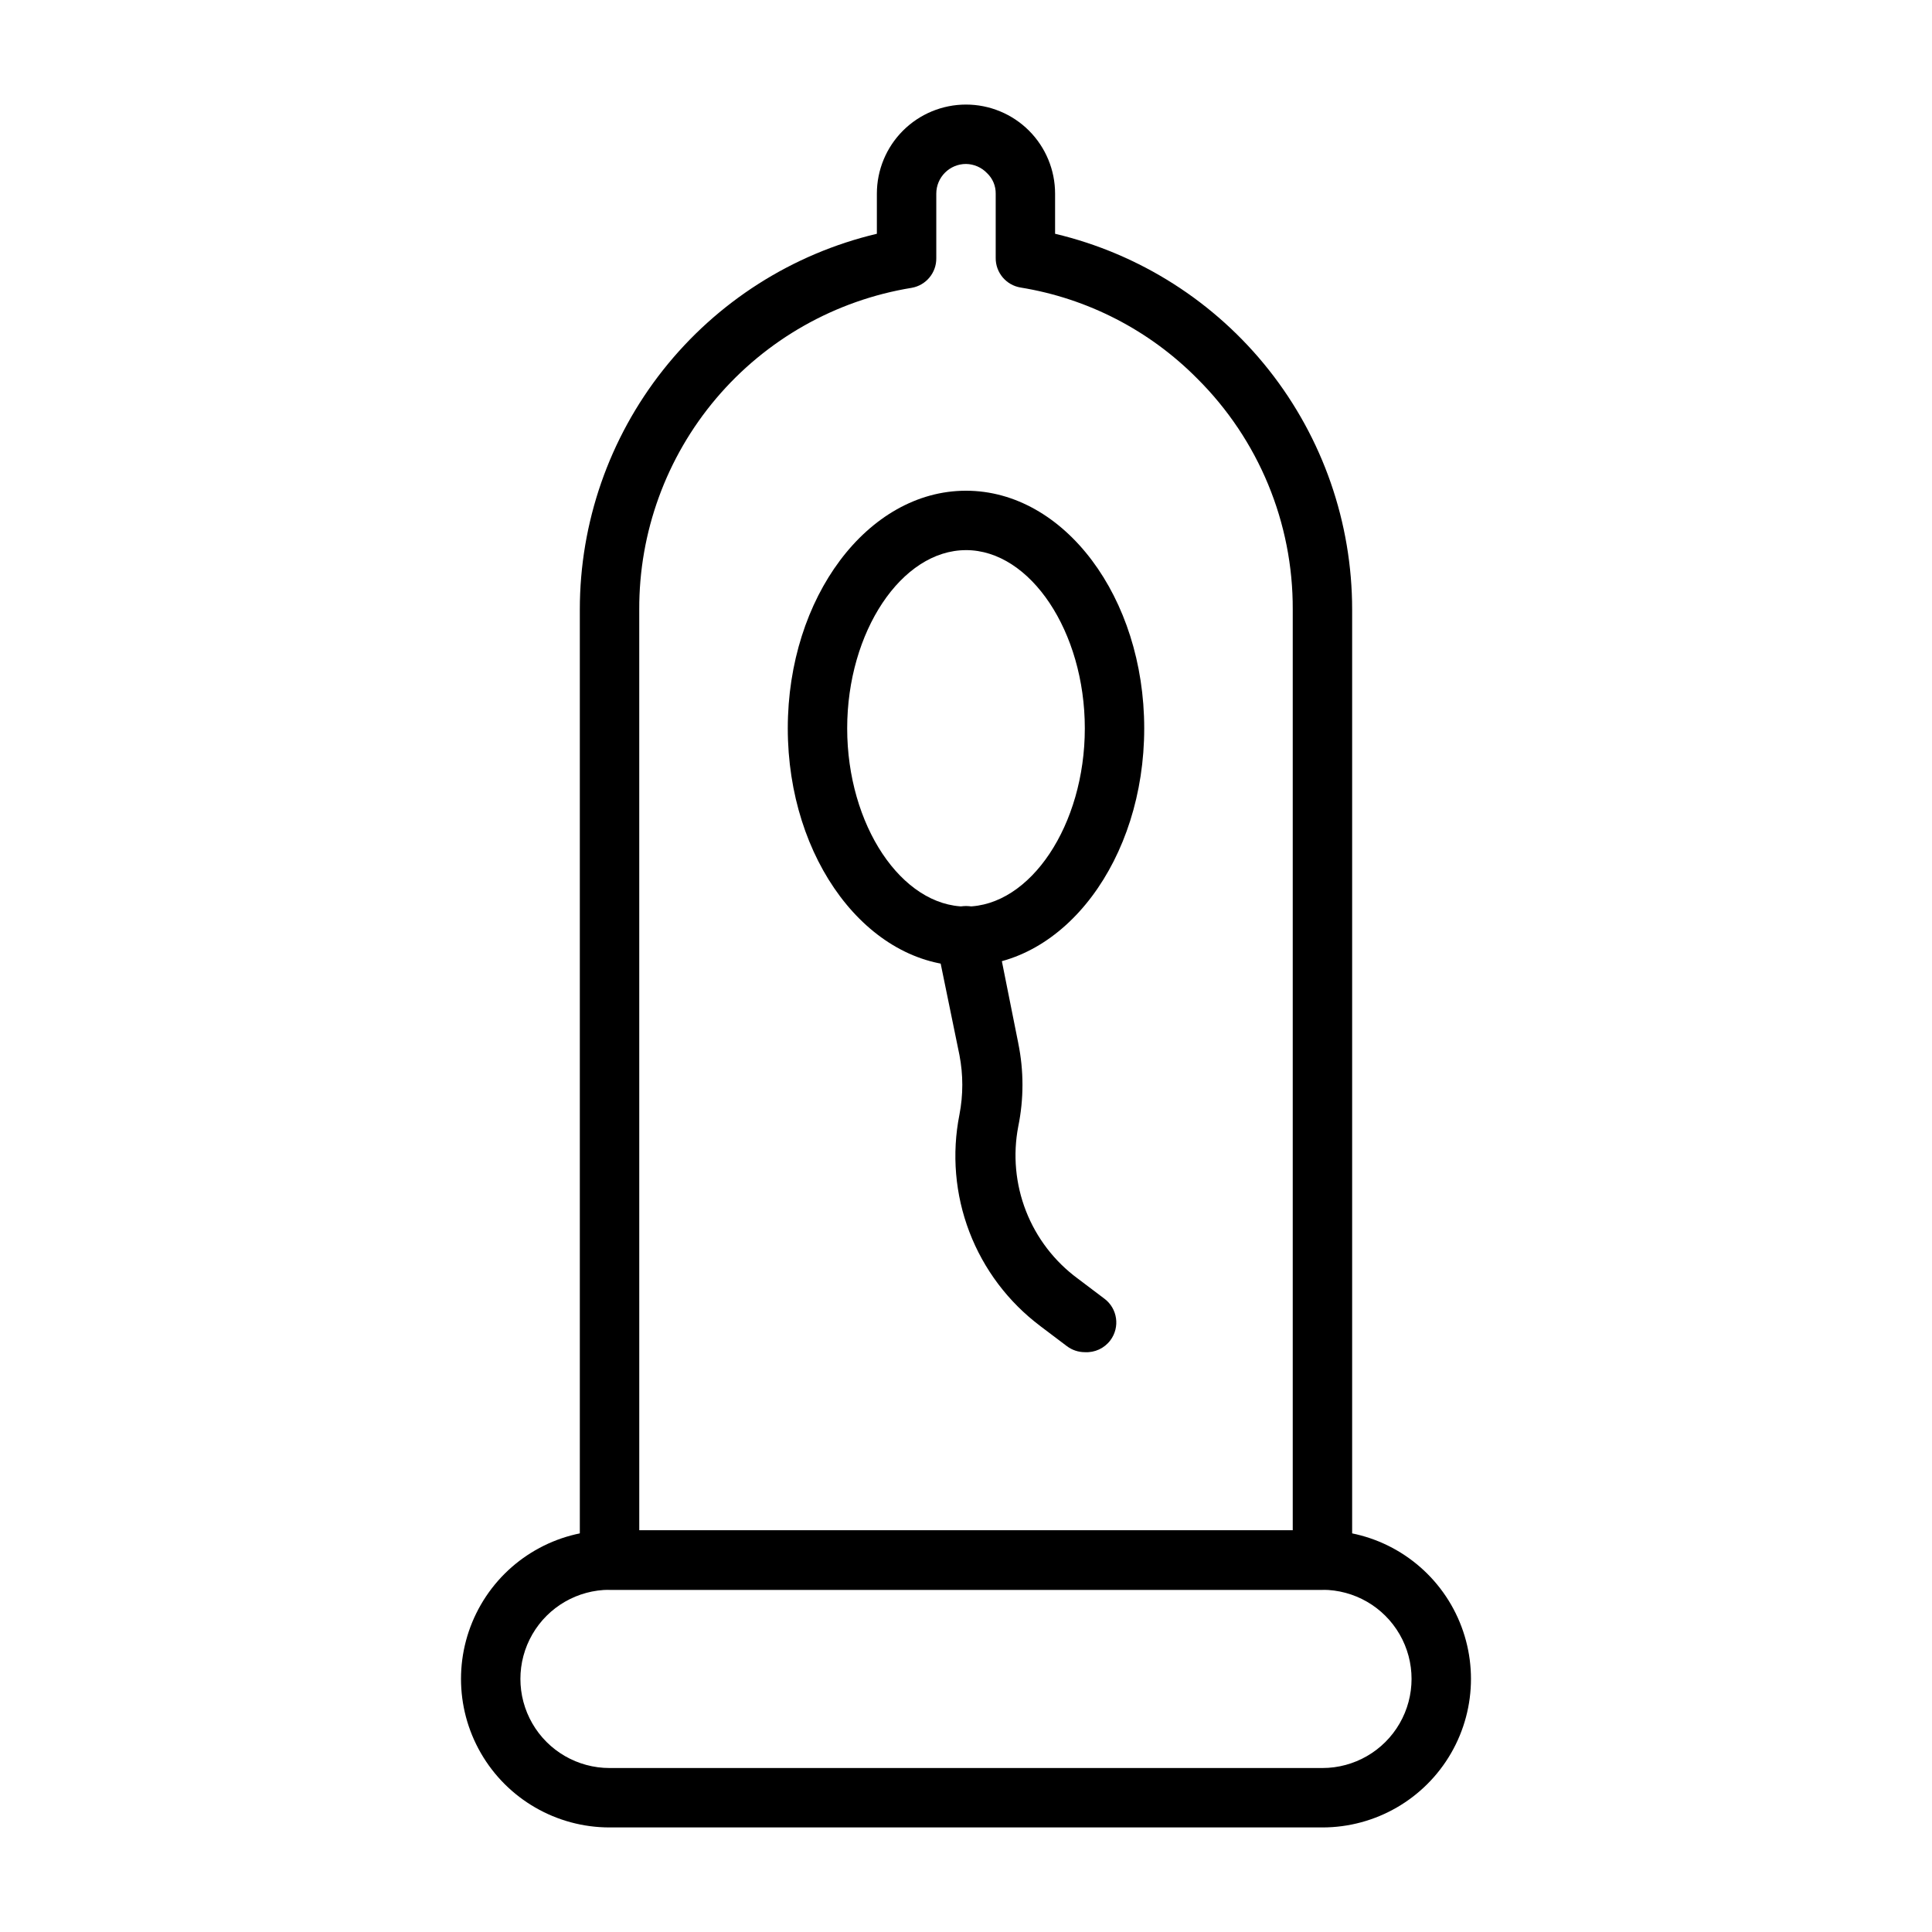
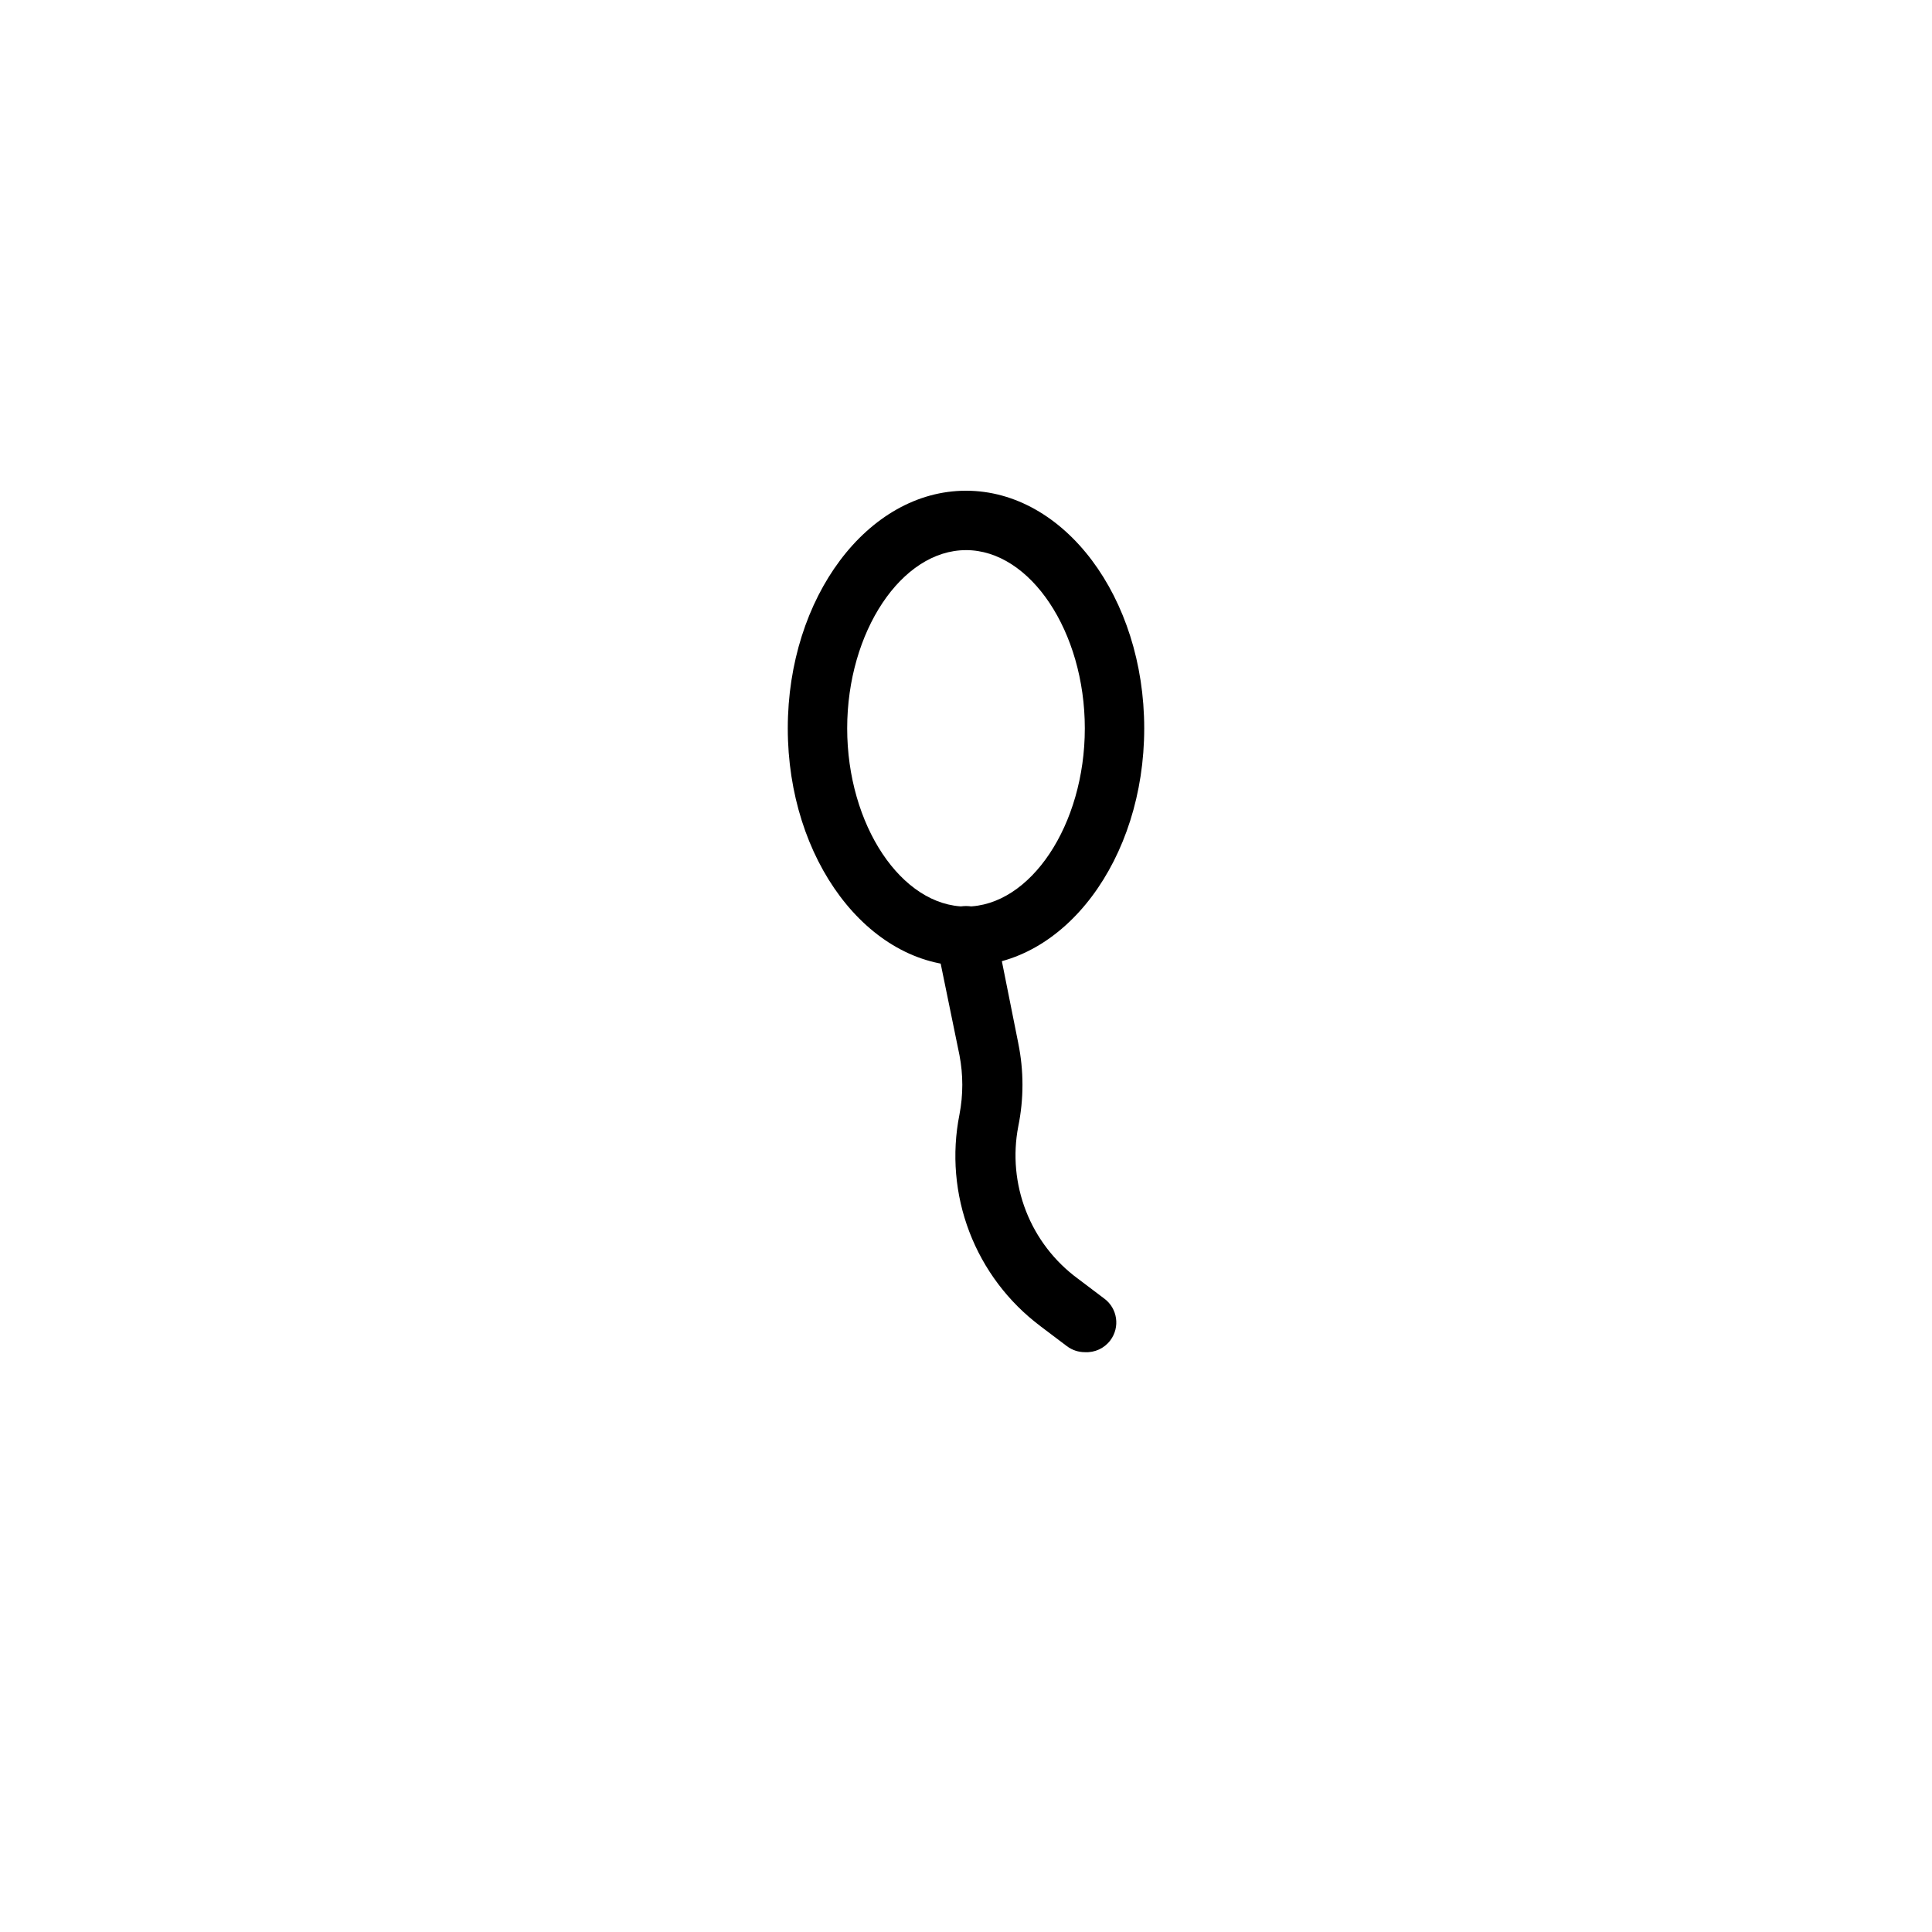
<svg xmlns="http://www.w3.org/2000/svg" fill="#000000" width="800px" height="800px" version="1.1" viewBox="144 144 512 512">
  <g>
-     <path d="m494.46 565.31h-188.93c-4.348 0-7.871-3.527-7.871-7.875v-251.9c-0.004-23.035 7.766-45.398 22.055-63.473 14.285-18.07 34.25-30.793 56.664-36.109v-10.629c0-6.262 2.488-12.27 6.918-16.699 4.426-4.426 10.434-6.914 16.699-6.914 6.262 0 12.27 2.488 16.699 6.914 4.426 4.43 6.914 10.438 6.914 16.699v10.629c22.414 5.316 42.379 18.039 56.668 36.109 14.285 18.074 22.055 40.438 22.055 63.473v251.9c0 2.09-0.832 4.09-2.309 5.566-1.473 1.477-3.477 2.309-5.566 2.309zm-181.05-15.746h173.18v-244.03c0.098-22.988-9.035-45.051-25.348-61.246-12.648-12.77-29.02-21.203-46.758-24.086-3.852-0.625-6.664-3.973-6.613-7.875v-17.004c0.031-2.047-0.797-4.019-2.285-5.43-1.457-1.531-3.473-2.41-5.586-2.441-4.348 0-7.875 3.523-7.875 7.871v17.082c0.059 3.875-2.715 7.215-6.531 7.875-20.211 3.297-38.578 13.691-51.812 29.316-13.23 15.629-20.453 35.461-20.375 55.938z" />
-     <path d="m494.46 628.29h-188.93c-14.062 0-27.059-7.504-34.086-19.684-7.031-12.176-7.031-27.18 0-39.359 7.027-12.176 20.023-19.68 34.086-19.68h188.93c14.062 0 27.059 7.504 34.09 19.68 7.031 12.18 7.031 27.184 0 39.359-7.031 12.18-20.027 19.684-34.09 19.684zm-188.93-62.977c-8.438 0-16.234 4.5-20.453 11.805-4.219 7.309-4.219 16.312 0 23.617 4.219 7.309 12.016 11.809 20.453 11.809h188.93c8.438 0 16.234-4.5 20.453-11.809 4.219-7.305 4.219-16.309 0-23.617-4.219-7.305-12.016-11.805-20.453-11.805z" />
    <path d="m400 400c-26.055 0-47.23-28.262-47.23-62.977 0-34.715 21.176-62.977 47.23-62.977s47.23 28.262 47.23 62.977c0 34.715-21.176 62.977-47.23 62.977zm0-110.21c-17.082 0-31.488 21.648-31.488 47.23 0 25.586 14.406 47.23 31.488 47.23s31.488-21.648 31.488-47.23c0-25.586-14.406-47.234-31.488-47.234z" />
    <path d="m431.49 502.34c-1.703 0-3.363-0.555-4.727-1.574l-7.086-5.352 0.004-0.004c-8.484-6.379-14.996-15.023-18.785-24.938-3.789-9.914-4.699-20.699-2.629-31.109 1.004-5.199 1.004-10.543 0-15.746l-6.141-29.914c-0.418-2.086 0.012-4.254 1.195-6.027 1.18-1.77 3.016-3 5.106-3.418 4.348-0.867 8.574 1.949 9.445 6.297l5.984 29.914h-0.004c1.484 7.273 1.484 14.77 0 22.043-1.449 7.519-0.738 15.297 2.047 22.43 2.785 7.133 7.535 13.328 13.699 17.875l7.086 5.352c3.477 2.609 4.18 7.543 1.574 11.023-1.586 2.121-4.129 3.301-6.769 3.148z" />
  </g>
</svg>